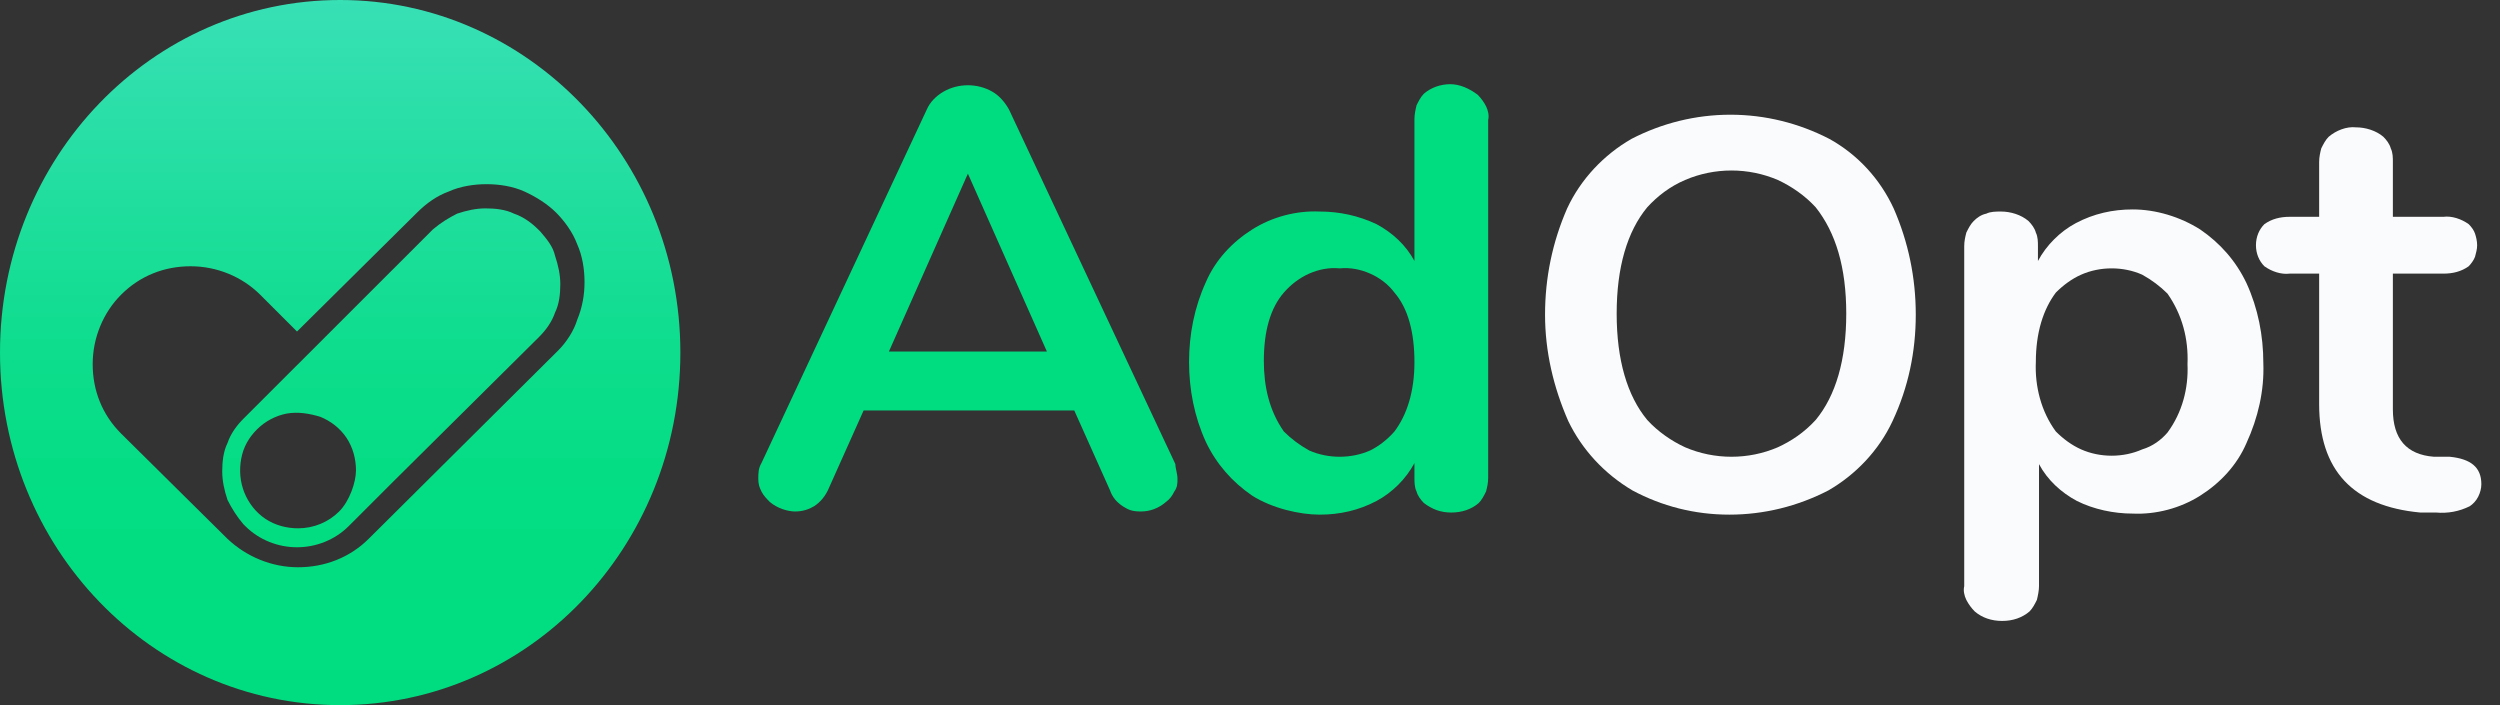
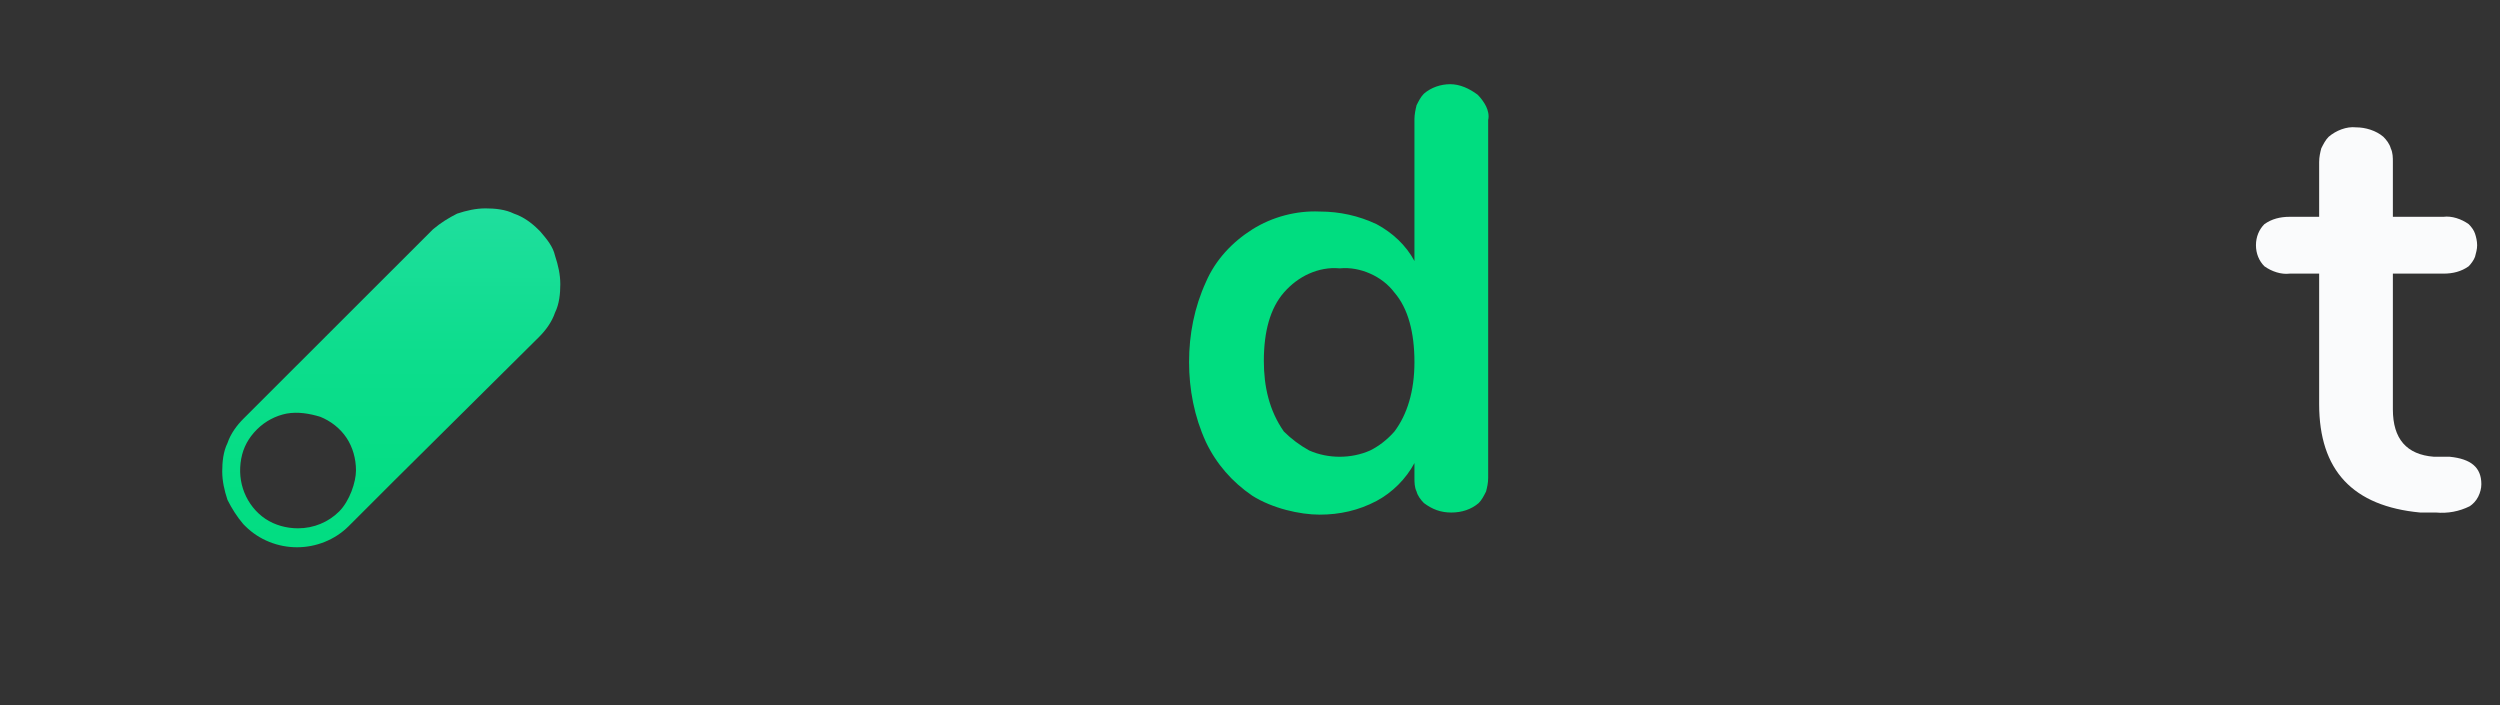
<svg xmlns="http://www.w3.org/2000/svg" width="312" height="88" viewBox="0 0 312 88" fill="none">
  <rect x="0" y="0" width="312" height="88" fill="#333333" stroke="none" />
-   <path d="M42.455 0C18.927 0 0 19.701 0 44C0 68.299 18.927 88 42.455 88C65.983 88 84.91 68.299 84.91 44C84.91 19.701 65.851 0 42.455 0ZM69.663 43.737L46.004 67.248C43.638 69.612 40.483 70.794 37.197 70.794C33.911 70.794 30.757 69.481 28.391 67.248L15.116 54.113C12.75 51.749 11.567 48.728 11.567 45.445C11.567 42.161 12.881 39.009 15.116 36.776C17.482 34.412 20.505 33.23 23.791 33.23C27.077 33.23 30.231 34.543 32.466 36.776L37.066 41.373L52.05 26.531C53.233 25.349 54.547 24.43 55.993 23.904C57.439 23.248 59.148 22.985 60.725 22.985C62.302 22.985 64.011 23.248 65.457 23.904C66.903 24.561 68.349 25.481 69.4 26.531C70.452 27.582 71.503 29.027 72.029 30.472C72.686 31.916 72.949 33.624 72.949 35.2C72.949 36.776 72.686 38.352 72.029 39.928C71.635 41.242 70.715 42.687 69.663 43.737Z" fill="url(#paint0_linear_2026_2715)" />
  <path d="M67.428 28.895L67.166 28.633C66.377 27.845 65.326 27.057 64.142 26.663C63.091 26.137 61.777 26.006 60.594 26.006C59.411 26.006 58.228 26.269 57.045 26.663C55.993 27.188 54.942 27.845 54.022 28.633L30.363 52.275C29.574 53.063 28.785 54.113 28.391 55.295C27.865 56.346 27.734 57.66 27.734 58.842C27.734 60.024 27.997 61.206 28.391 62.388C28.917 63.439 29.574 64.49 30.363 65.409L30.625 65.672C32.334 67.379 34.7 68.299 37.066 68.299C39.432 68.299 41.798 67.379 43.507 65.672L49.158 60.024L67.297 42.03C68.086 41.242 68.874 40.191 69.269 39.009C69.794 37.958 69.926 36.645 69.926 35.463C69.926 34.281 69.663 33.099 69.269 31.916C69.006 30.734 68.217 29.815 67.428 28.895ZM37.197 65.934C35.752 65.934 34.306 65.54 33.123 64.752C31.94 63.964 31.02 62.782 30.494 61.469C29.968 60.155 29.837 58.71 30.1 57.266C30.363 55.821 31.02 54.639 32.071 53.588C33.123 52.537 34.437 51.881 35.752 51.618C37.197 51.355 38.643 51.618 39.958 52.012C41.272 52.537 42.455 53.457 43.244 54.639C44.032 55.821 44.427 57.266 44.427 58.71C44.427 60.155 43.638 62.519 42.324 63.833C41.009 65.146 39.169 65.934 37.197 65.934Z" fill="url(#paint1_linear_2026_2715)" />
-   <path d="M146.949 59.761C146.949 60.287 146.949 60.812 146.555 61.337C146.292 61.863 146.029 62.257 145.504 62.651C144.584 63.439 143.532 63.833 142.349 63.833C141.166 63.833 140.772 63.57 140.115 63.176C139.326 62.651 138.8 61.994 138.537 61.206L134.068 51.224H107.78L103.311 61.206C102.917 61.994 102.391 62.651 101.603 63.176C100.946 63.57 100.157 63.833 99.237 63.833C98.317 63.833 97.002 63.439 96.082 62.651C95.688 62.257 95.294 61.863 95.031 61.337C94.768 60.812 94.636 60.418 94.636 59.761C94.636 59.105 94.636 58.448 95.031 57.791L115.667 13.66C116.061 12.74 116.85 11.952 117.77 11.427C118.69 10.902 119.741 10.639 120.793 10.639C121.844 10.639 122.896 10.902 123.816 11.427C124.736 11.952 125.393 12.74 125.919 13.66L146.687 57.922C146.687 58.448 146.949 59.105 146.949 59.761ZM110.935 43.869H130.651L120.793 21.672L110.935 43.869Z" fill="#00DD80" />
  <path d="M184.41 11.821C184.804 12.215 185.198 12.74 185.461 13.266C185.724 13.791 185.856 14.448 185.724 14.973V59.63C185.724 60.287 185.593 60.812 185.461 61.337C185.198 61.863 184.935 62.388 184.541 62.782C183.621 63.57 182.438 63.964 181.124 63.964C179.809 63.964 178.758 63.57 177.706 62.782C177.312 62.388 176.918 61.863 176.786 61.337C176.523 60.812 176.523 60.155 176.523 59.63V57.791C175.472 59.761 173.763 61.469 171.792 62.519C169.557 63.702 167.191 64.227 164.694 64.227C162.196 64.227 158.779 63.439 156.282 61.863C153.784 60.155 151.813 57.922 150.498 55.164C149.052 52.012 148.395 48.597 148.395 45.182C148.395 41.767 149.052 38.352 150.498 35.2C151.681 32.442 153.784 30.209 156.282 28.633C158.779 27.057 161.802 26.269 164.694 26.4C167.191 26.4 169.557 26.925 171.792 27.976C173.763 29.027 175.472 30.603 176.523 32.573V14.842C176.523 14.316 176.655 13.66 176.786 13.134C177.049 12.609 177.312 12.084 177.706 11.69C178.626 10.902 179.809 10.508 180.992 10.508C182.175 10.508 183.358 11.033 184.41 11.821ZM174.026 53.851C175.603 51.749 176.523 48.86 176.523 45.182C176.523 41.505 175.735 38.484 174.026 36.513C173.237 35.463 172.186 34.675 171.003 34.149C169.82 33.624 168.506 33.361 167.191 33.492C165.877 33.361 164.562 33.624 163.379 34.149C162.196 34.675 161.145 35.463 160.225 36.513C158.516 38.484 157.727 41.373 157.727 45.051C157.727 48.203 158.385 51.224 160.225 53.851C161.145 54.77 162.196 55.558 163.379 56.215C164.562 56.74 165.877 57.003 167.191 57.003C168.506 57.003 169.82 56.74 171.003 56.215C172.054 55.69 173.106 54.901 174.026 53.851Z" fill="#00DD80" />
-   <path d="M203.731 61.206C200.182 59.105 197.422 56.084 195.713 52.537C193.873 48.334 192.822 43.869 192.822 39.272C192.822 34.675 193.742 30.209 195.582 26.006C197.291 22.328 200.182 19.308 203.6 17.337C207.412 15.367 211.618 14.316 215.955 14.316C220.293 14.316 224.499 15.367 228.31 17.337C231.859 19.308 234.62 22.328 236.328 26.006C238.168 30.209 239.088 34.675 239.088 39.272C239.088 43.869 238.168 48.334 236.197 52.537C234.488 56.215 231.596 59.236 228.179 61.206C224.367 63.176 220.161 64.227 215.824 64.227C211.486 64.227 207.412 63.176 203.731 61.206ZM226.602 52.406C229.099 49.385 230.413 44.919 230.413 39.14C230.413 33.361 229.099 29.027 226.602 25.875C225.287 24.43 223.579 23.248 221.87 22.46C220.03 21.672 218.058 21.278 216.087 21.278C214.115 21.278 212.143 21.672 210.303 22.46C208.463 23.248 206.886 24.43 205.571 25.875C203.074 28.895 201.76 33.361 201.76 39.14C201.76 44.919 203.074 49.385 205.571 52.406C206.886 53.851 208.594 55.033 210.303 55.821C212.143 56.609 214.115 57.003 216.087 57.003C218.058 57.003 220.03 56.609 221.87 55.821C223.579 55.033 225.156 53.982 226.602 52.406Z" fill="#FAFBFC" />
-   <path d="M274.577 28.633C277.075 30.34 279.046 32.573 280.36 35.331C281.806 38.484 282.464 41.898 282.464 45.313C282.595 48.728 281.806 52.143 280.36 55.295C279.178 58.054 277.075 60.287 274.577 61.863C272.08 63.439 269.057 64.227 266.165 64.096C263.799 64.096 261.302 63.57 259.199 62.519C257.227 61.469 255.518 59.892 254.467 57.922V73.158C254.467 73.684 254.335 74.34 254.204 74.866C253.941 75.391 253.678 75.916 253.284 76.31C252.364 77.099 251.181 77.493 249.867 77.493C248.552 77.493 247.369 77.099 246.449 76.31C246.055 75.916 245.66 75.391 245.398 74.866C245.135 74.34 245.003 73.684 245.135 73.158V30.734C245.135 30.078 245.266 29.552 245.398 29.027C245.66 28.502 245.923 27.976 246.318 27.582C246.712 27.188 247.238 26.794 247.895 26.663C248.421 26.4 249.078 26.4 249.735 26.4C250.918 26.4 252.232 26.794 253.153 27.582C253.547 27.976 253.941 28.502 254.073 29.027C254.335 29.552 254.335 30.209 254.335 30.734V32.573C255.387 30.603 257.096 28.895 259.067 27.845C261.302 26.663 263.668 26.137 266.165 26.137C269.057 26.137 272.08 27.057 274.577 28.633ZM270.503 53.982C272.343 51.487 273.131 48.466 273 45.445C273.131 42.292 272.343 39.272 270.503 36.645C269.582 35.725 268.531 34.937 267.348 34.281C266.165 33.755 264.851 33.492 263.536 33.492C262.222 33.492 260.907 33.755 259.724 34.281C258.542 34.806 257.49 35.594 256.57 36.513C254.993 38.615 254.073 41.505 254.073 45.182C253.941 48.203 254.73 51.355 256.57 53.851C257.49 54.77 258.542 55.558 259.724 56.084C260.907 56.609 262.222 56.872 263.536 56.872C264.851 56.872 266.165 56.609 267.348 56.084C268.662 55.69 269.714 54.901 270.503 53.982Z" fill="#FAFBFC" />
  <path d="M309.672 60.418C309.672 60.943 309.54 61.469 309.277 61.994C309.014 62.519 308.62 62.913 308.226 63.176C306.911 63.833 305.465 64.096 304.02 63.964H302.048C293.636 63.176 289.43 58.711 289.43 50.436V34.149H285.75C284.698 34.281 283.515 33.887 282.595 33.23C281.938 32.573 281.543 31.654 281.543 30.603C281.543 29.552 281.938 28.633 282.595 27.976C283.515 27.319 284.567 27.057 285.75 27.057H289.43V20.227C289.43 19.57 289.561 19.045 289.693 18.519C289.956 17.994 290.218 17.469 290.613 17.075C291.533 16.287 292.847 15.761 294.03 15.893C295.213 15.893 296.528 16.287 297.448 17.075C297.842 17.469 298.236 17.994 298.368 18.519C298.631 19.045 298.631 19.701 298.631 20.227V27.057H304.94C305.991 26.925 307.174 27.319 308.094 27.976C308.489 28.37 308.751 28.764 308.883 29.158C309.014 29.552 309.146 30.078 309.146 30.603C309.146 31.128 309.014 31.522 308.883 32.048C308.751 32.442 308.357 32.967 308.094 33.23C307.174 33.887 306.123 34.149 304.94 34.149H298.631V51.093C298.631 54.77 300.339 56.74 303.757 57.003H305.728C308.357 57.266 309.672 58.316 309.672 60.418Z" fill="#FAFBFC" />
  <defs>
    <linearGradient id="paint0_linear_2026_2715" x1="42.455" y1="0" x2="42.455" y2="88" gradientUnits="userSpaceOnUse">
      <stop stop-color="#38E0B5" />
      <stop offset="0.3" stop-color="#1FDE9D" />
      <stop offset="0.5" stop-color="#0DDD8D" />
      <stop offset="0.7" stop-color="#03DD83" />
      <stop offset="1" stop-color="#00DD80" />
    </linearGradient>
    <linearGradient id="paint1_linear_2026_2715" x1="42.455" y1="0" x2="42.455" y2="88" gradientUnits="userSpaceOnUse">
      <stop stop-color="#38E0B5" />
      <stop offset="0.3" stop-color="#1FDE9D" />
      <stop offset="0.5" stop-color="#0DDD8D" />
      <stop offset="0.7" stop-color="#03DD83" />
      <stop offset="1" stop-color="#00DD80" />
    </linearGradient>
  </defs>
</svg>